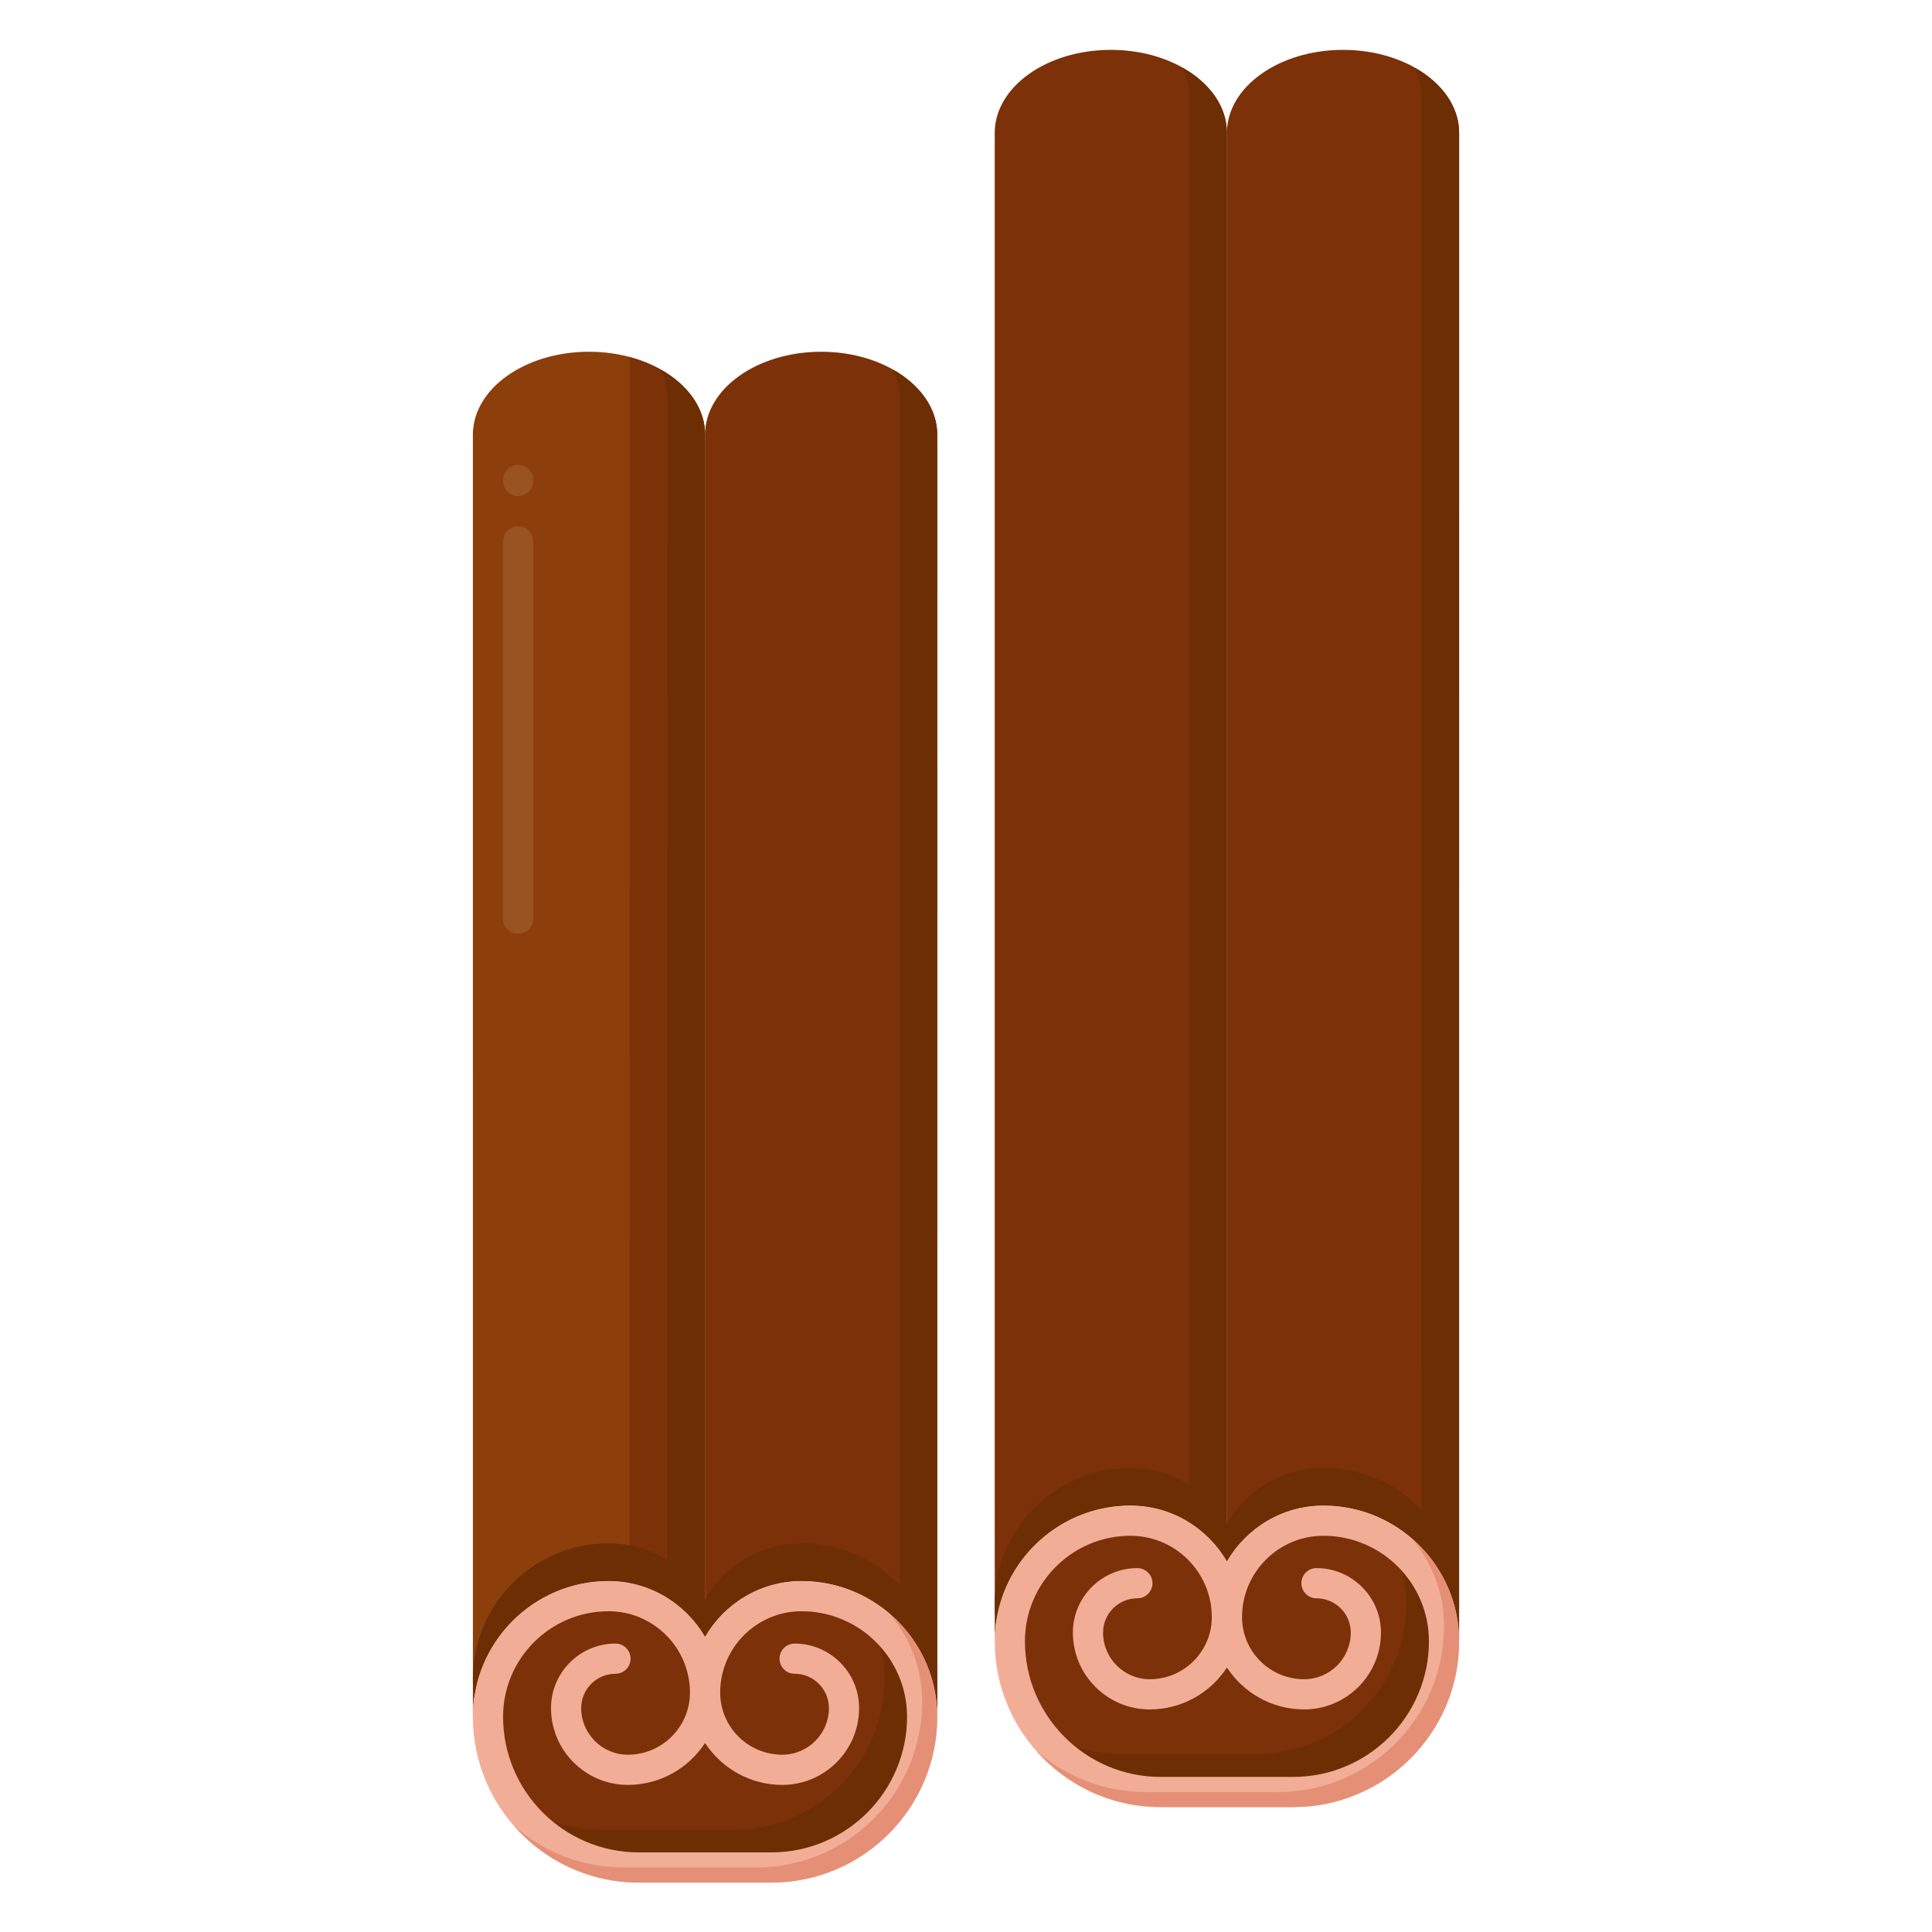
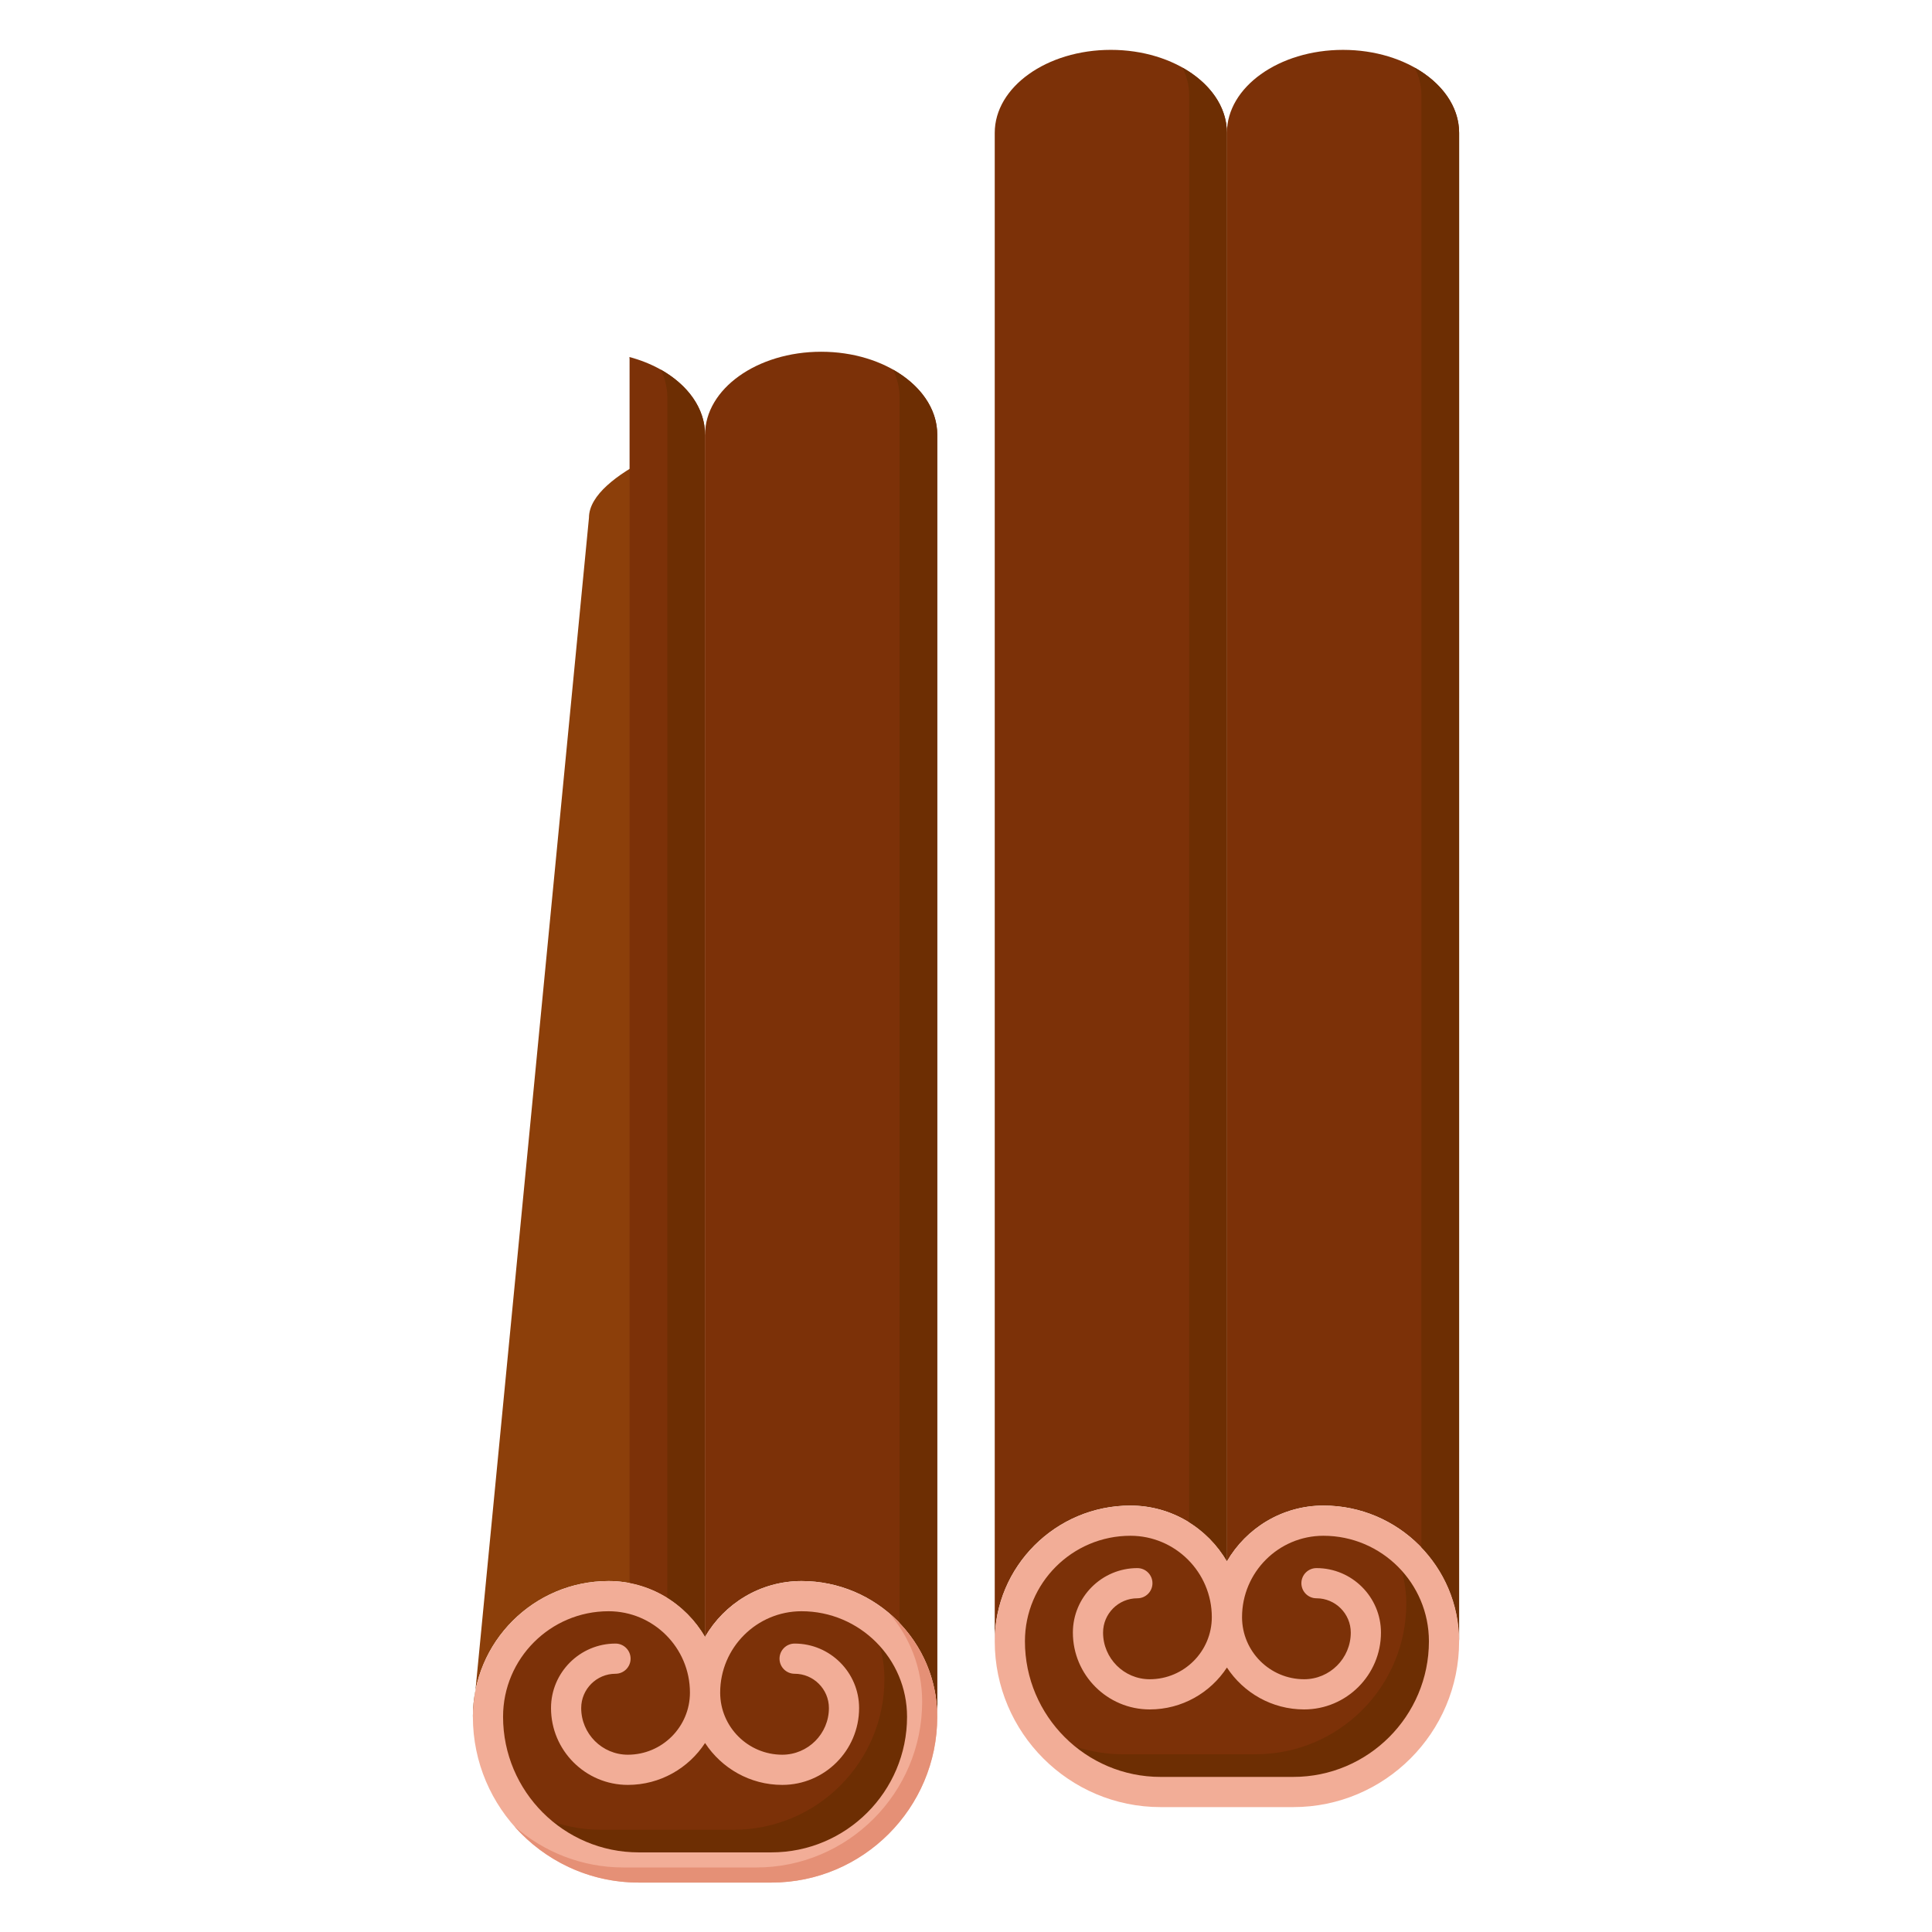
<svg xmlns="http://www.w3.org/2000/svg" id="Layer_1" height="512" viewBox="0 0 256 256" width="512">
  <g>
    <g>
      <g>
-         <path d="m62.659 227.476c0-9.914 8.065-17.979 17.979-17.979 5.458 0 10.223 2.981 12.784 7.393v-159.283c0-6.075-6.887-11-15.382-11s-15.382 4.925-15.382 11z" fill="#8c3f0a" />
+         <path d="m62.659 227.476c0-9.914 8.065-17.979 17.979-17.979 5.458 0 10.223 2.981 12.784 7.393v-159.283s-15.382 4.925-15.382 11z" fill="#8c3f0a" />
        <g>
          <g>
-             <path d="m68.659 123.73c-1.104 0-2-.896-2-2v-50c0-1.104.896-2 2-2s2 .896 2 2v50c0 1.105-.896 2-2 2zm0-58c-1.104 0-2-.896-2-2v-.123c0-1.104.896-2 2-2s2 .896 2 2v.123c0 1.105-.896 2-2 2z" fill="#995222" />
-           </g>
+             </g>
        </g>
        <path d="m83.419 209.766c4.269.819 7.889 3.481 10.003 7.124v-159.283c0-4.725-4.173-8.742-10.021-10.3.004.1.021.198.021.3z" fill="#7c3108" />
        <path d="m88.419 211.731c2.058 1.285 3.783 3.057 5.003 5.159v-159.283c0-3.508-2.304-6.625-5.88-8.639.56 1.141.88 2.362.88 3.639z" fill="#6d2e03" />
      </g>
      <g>
        <path d="m93.425 216.895c2.56-4.415 7.327-7.398 12.787-7.398 9.89 0 17.938 8.029 17.976 17.911l.003-169.8c0-6.075-6.887-11-15.382-11s-15.387 4.925-15.387 11v159.282c.001.002.002.003.003.005z" fill="#7c3108" />
        <path d="m119.188 215.064c3.077 3.215 4.982 7.558 5 12.345l.003-169.802c0-3.508-2.304-6.625-5.88-8.639.56 1.141.88 2.362.88 3.639z" fill="#6d2e03" />
      </g>
-       <path d="m80.638 209.497c5.46 0 10.227 2.983 12.787 7.398 2.56-4.415 7.327-7.398 12.787-7.398 9.122 0 16.662 6.835 17.81 15.649.107-.876.169-1.765.169-2.67 0-9.914-8.065-17.979-17.979-17.979-5.46 0-10.227 2.983-12.787 7.398-2.56-4.415-7.327-7.398-12.787-7.398-9.914 0-17.979 8.065-17.979 17.979 0 .904.062 1.794.169 2.67 1.148-8.814 8.687-15.649 17.81-15.649z" fill="#6d2e03" />
      <g>
        <g>
          <g>
            <path d="m106.212 211.497c-7.041 0-12.75 5.694-12.781 12.728h-.013c-.03-7.034-5.739-12.728-12.781-12.728-8.825 0-15.979 7.154-15.979 15.979 0 11.031 8.943 19.974 19.974 19.974h8.796s8.458 0 8.789 0c11.031 0 19.974-8.943 19.974-19.974 0-8.825-7.154-15.979-15.979-15.979z" fill="#7c3108" />
          </g>
        </g>
        <path d="m102.217 245.45c9.911 0 17.974-8.063 17.974-17.974 0-3.593-1.374-6.863-3.61-9.342.393 1.38.61 2.835.61 4.342 0 11.031-8.943 19.974-19.974 19.974-.331 0-8.789 0-8.789 0s-8.283 0-8.796 0c-2.217 0-4.344-.371-6.334-1.04 3.095 2.522 7.039 4.04 11.334 4.04z" fill="#6d2e03" />
        <g>
          <path d="m106.212 209.497c-5.46 0-10.227 2.983-12.787 7.398-2.56-4.415-7.327-7.398-12.787-7.398-9.914 0-17.979 8.065-17.979 17.979 0 12.116 9.857 21.974 21.974 21.974h17.584c12.117 0 21.974-9.857 21.974-21.974 0-9.914-8.066-17.979-17.979-17.979zm-3.995 35.953h-17.584c-9.911 0-17.974-8.063-17.974-17.974 0-7.708 6.271-13.979 13.979-13.979 5.946 0 10.783 4.837 10.783 10.784 0 4.536-3.69 8.227-8.227 8.227-3.409 0-6.182-2.773-6.182-6.182 0-2.506 2.039-4.545 4.545-4.545 1.104 0 2-.896 2-2s-.896-2-2-2c-4.712 0-8.545 3.833-8.545 8.545 0 5.614 4.567 10.182 10.182 10.182 4.278 0 8.045-2.213 10.23-5.551 2.185 3.337 5.952 5.551 10.23 5.551 5.614 0 10.181-4.567 10.181-10.182 0-4.712-3.833-8.545-8.545-8.545-1.104 0-2 .896-2 2s.896 2 2 2c2.506 0 4.545 2.039 4.545 4.545 0 3.409-2.773 6.182-6.181 6.182-4.537 0-8.227-3.69-8.227-8.227 0-5.946 4.837-10.784 10.784-10.784 7.708 0 13.979 6.271 13.979 13.979.001 9.911-8.062 17.974-17.973 17.974z" fill="#f2ad97" />
        </g>
        <g>
          <g>
            <path d="m117.871 213.817c2.686 3.143 4.32 7.211 4.32 11.66 0 12.116-9.857 21.974-21.974 21.974h-17.584c-5.55 0-10.623-2.073-14.495-5.479 4.03 4.581 9.929 7.479 16.495 7.479h17.584c12.117 0 21.974-9.857 21.974-21.974 0-5.466-2.459-10.36-6.32-13.66z" fill="#e59076" />
          </g>
        </g>
      </g>
    </g>
    <g>
      <g>
        <g>
          <path d="m131.809 217.476c0-9.914 8.065-17.979 17.979-17.979 5.458 0 10.223 2.981 12.784 7.393v-189.283c0-6.075-6.887-11-15.382-11s-15.382 4.925-15.382 11z" fill="#7c3108" />
        </g>
        <g>
          <path d="m157.569 201.731c2.058 1.285 3.783 3.057 5.003 5.159v-189.283c0-3.508-2.304-6.625-5.88-8.639.56 1.141.88 2.362.88 3.639z" fill="#6d2e03" />
        </g>
      </g>
      <g>
        <g>
          <path d="m162.575 206.895c2.56-4.415 7.327-7.398 12.787-7.398 9.89 0 17.938 8.029 17.976 17.911l.003-199.8c0-6.075-6.887-11-15.382-11s-15.387 4.925-15.387 11v189.282c.001.002.002.003.003.005z" fill="#7c3108" />
        </g>
        <g>
          <path d="m188.338 205.064c3.077 3.215 4.982 7.558 5 12.345l.003-199.802c0-3.508-2.304-6.625-5.88-8.639.56 1.141.88 2.362.88 3.639z" fill="#6d2e03" />
        </g>
      </g>
      <g>
-         <path d="m149.789 199.497c5.46 0 10.227 2.983 12.787 7.398 2.56-4.415 7.327-7.398 12.787-7.398 9.123 0 16.663 6.836 17.811 15.652.107-.877.168-1.767.168-2.672 0-9.914-8.065-17.979-17.979-17.979-5.46 0-10.227 2.983-12.787 7.398-2.56-4.415-7.327-7.398-12.787-7.398-9.914 0-17.979 8.065-17.979 17.979 0 .905.061 1.796.168 2.672 1.147-8.816 8.687-15.652 17.811-15.652z" fill="#6d2e03" />
-       </g>
+         </g>
      <g>
        <g>
          <g>
            <path d="m175.362 201.497c-7.041 0-12.75 5.694-12.781 12.728h-.013c-.03-7.034-5.739-12.728-12.781-12.728-8.825 0-15.979 7.154-15.979 15.979 0 11.031 8.943 19.974 19.974 19.974h8.796s8.458 0 8.789 0c11.031 0 19.974-8.943 19.974-19.974.001-8.825-7.154-15.979-15.979-15.979z" fill="#7c3108" />
          </g>
        </g>
        <path d="m171.367 235.45c9.911 0 17.974-8.063 17.974-17.974 0-3.593-1.374-6.863-3.61-9.342.393 1.38.61 2.835.61 4.342 0 11.031-8.943 19.974-19.974 19.974-.331 0-8.789 0-8.789 0s-8.283 0-8.796 0c-2.217 0-4.344-.371-6.334-1.04 3.095 2.522 7.039 4.04 11.334 4.04z" fill="#6d2e03" />
        <g>
          <path d="m175.362 199.497c-5.46 0-10.227 2.983-12.787 7.398-2.56-4.415-7.327-7.398-12.787-7.398-9.914 0-17.979 8.065-17.979 17.979 0 12.116 9.857 21.974 21.974 21.974h17.584c12.117 0 21.974-9.857 21.974-21.974 0-9.914-8.065-17.979-17.979-17.979zm-3.995 35.953h-17.584c-9.911 0-17.974-8.063-17.974-17.974 0-7.708 6.271-13.979 13.979-13.979 5.946 0 10.783 4.837 10.783 10.784 0 4.536-3.69 8.227-8.227 8.227-3.409 0-6.182-2.773-6.182-6.182 0-2.506 2.039-4.545 4.545-4.545 1.104 0 2-.896 2-2s-.896-2-2-2c-4.712 0-8.545 3.833-8.545 8.545 0 5.614 4.567 10.182 10.182 10.182 4.278 0 8.045-2.213 10.23-5.551 2.185 3.337 5.952 5.551 10.23 5.551 5.614 0 10.181-4.567 10.181-10.182 0-4.712-3.833-8.545-8.545-8.545-1.104 0-2 .896-2 2s.896 2 2 2c2.506 0 4.545 2.039 4.545 4.545 0 3.409-2.773 6.182-6.181 6.182-4.537 0-8.227-3.69-8.227-8.227 0-5.946 4.837-10.784 10.784-10.784 7.708 0 13.979 6.271 13.979 13.979.001 9.911-8.061 17.974-17.973 17.974z" fill="#f2ad97" />
        </g>
        <g>
          <g>
-             <path d="m187.022 203.817c2.686 3.143 4.32 7.211 4.32 11.66 0 12.116-9.857 21.974-21.974 21.974h-17.584c-5.55 0-10.623-2.073-14.495-5.479 4.03 4.581 9.929 7.479 16.495 7.479h17.584c12.117 0 21.974-9.857 21.974-21.974-.001-5.466-2.46-10.36-6.32-13.66z" fill="#e59076" />
-           </g>
+             </g>
        </g>
      </g>
    </g>
  </g>
</svg>